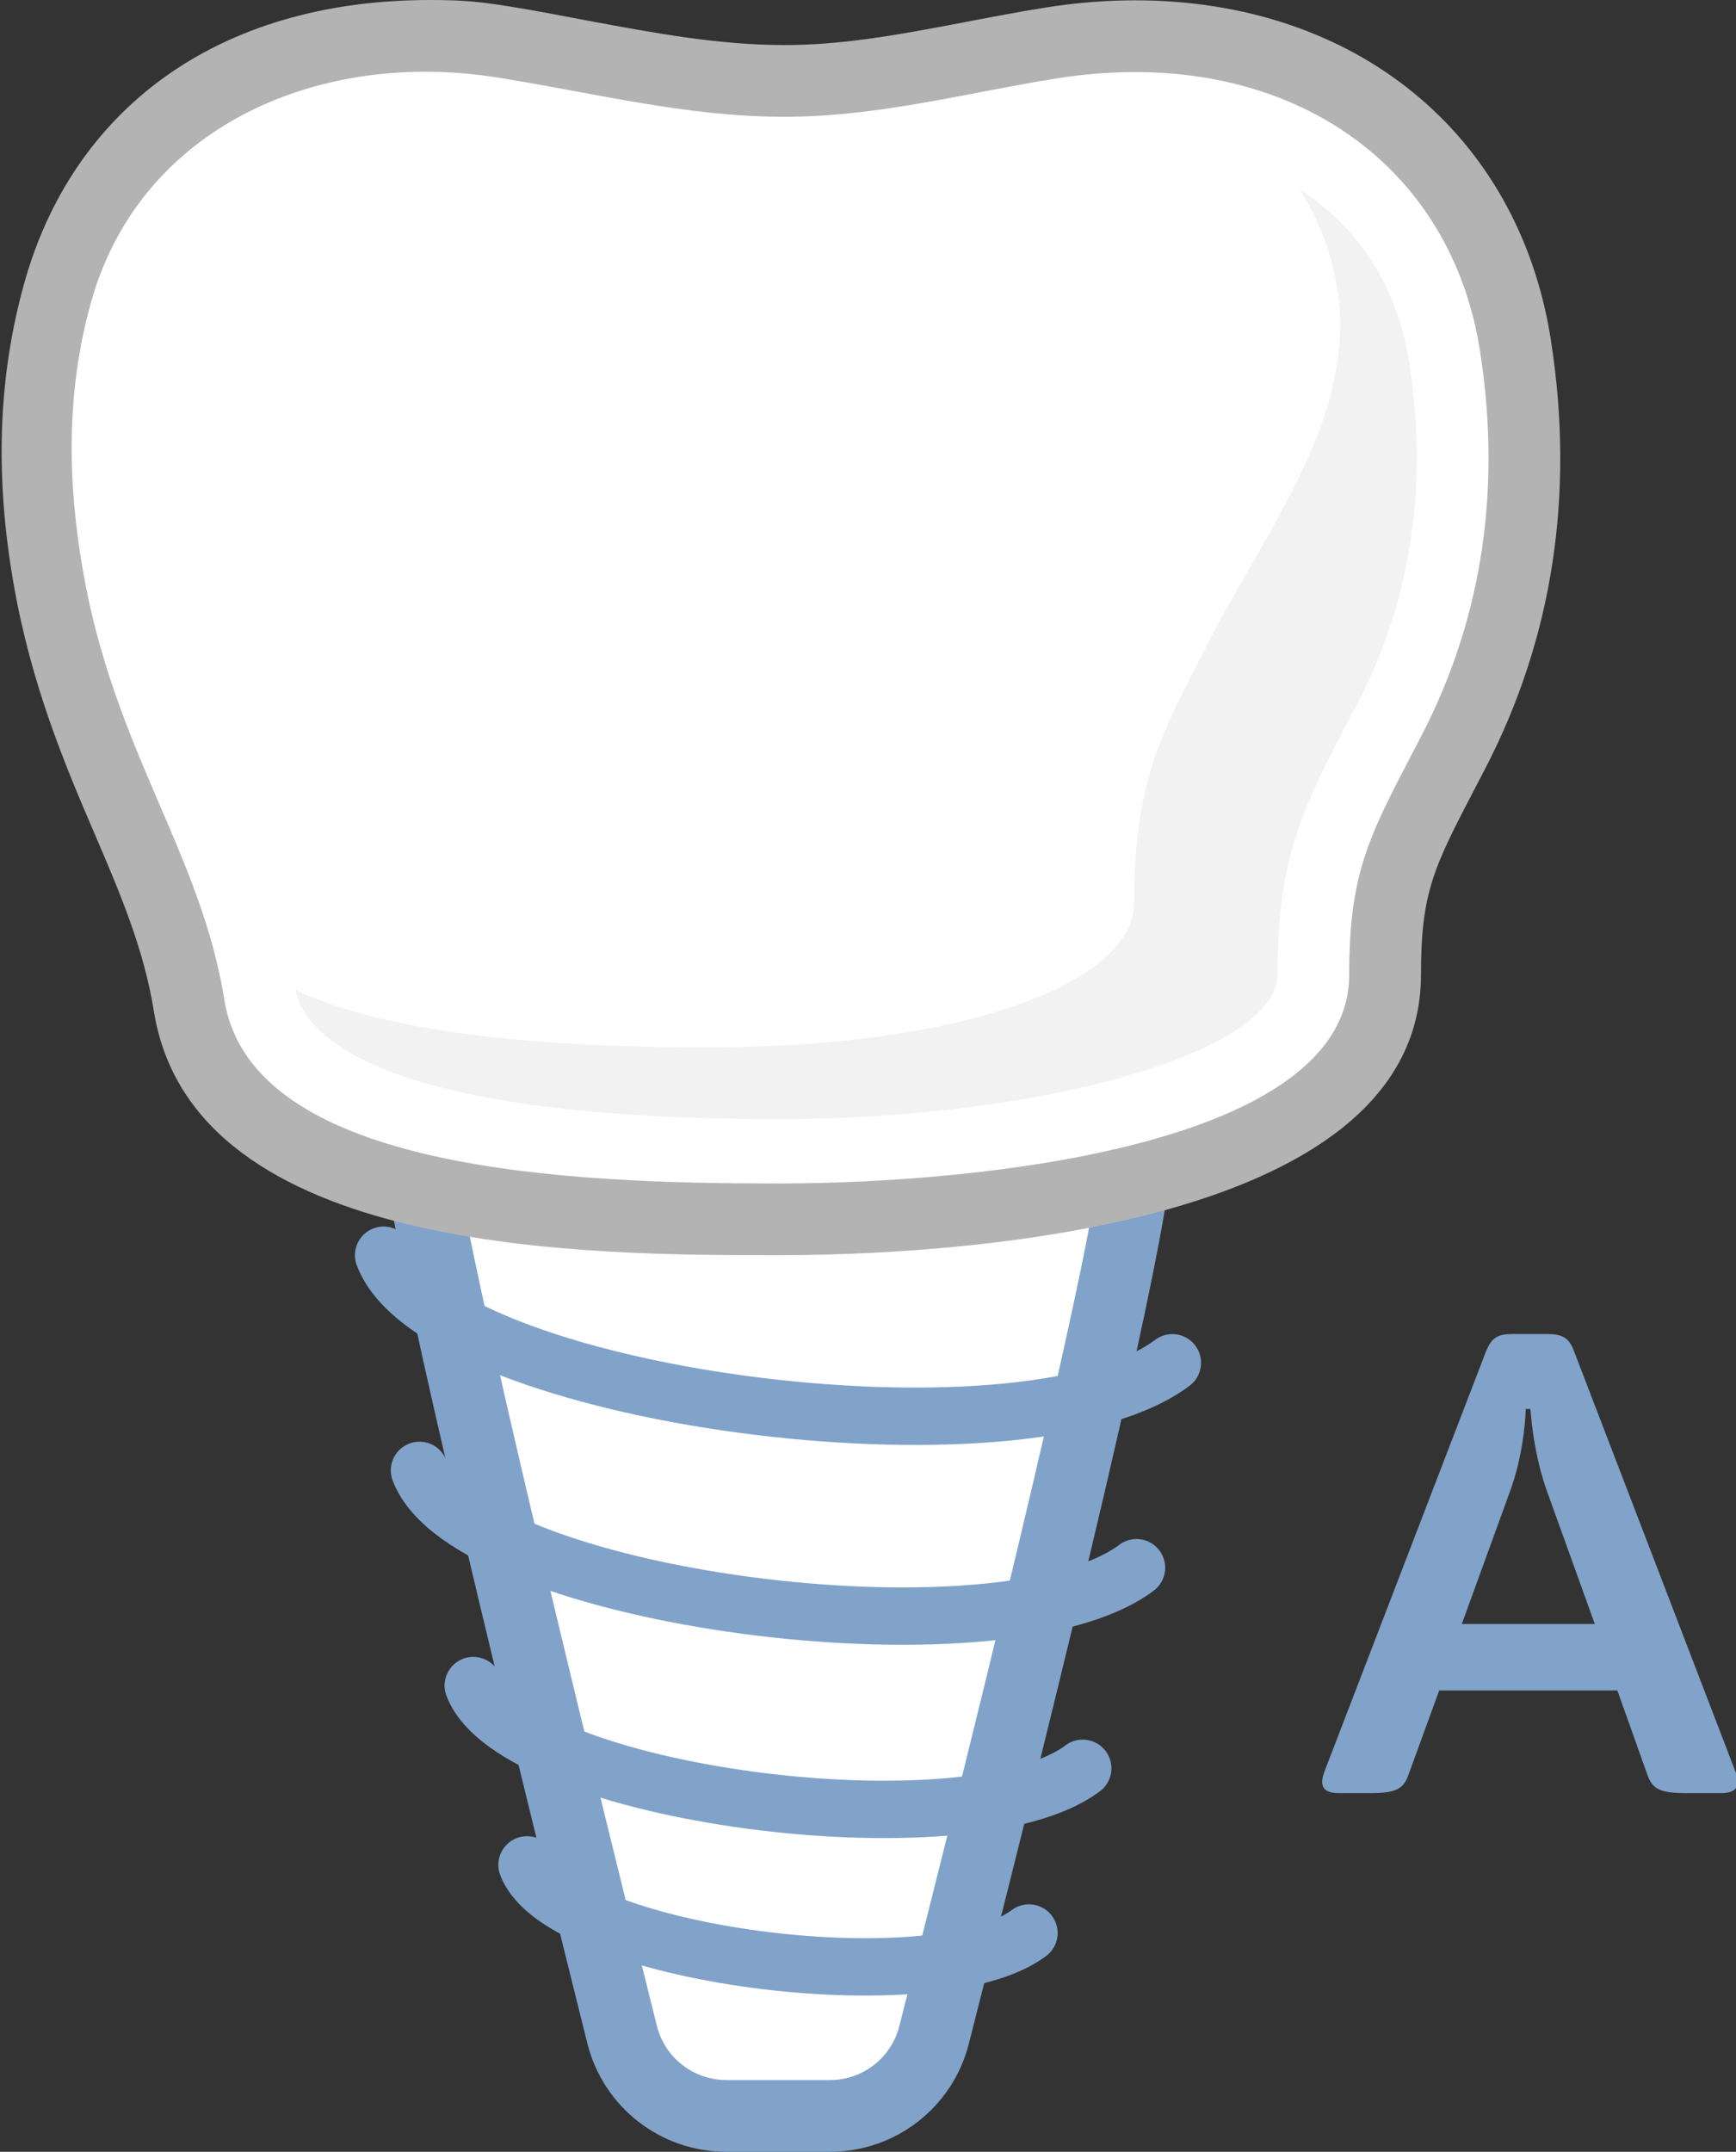
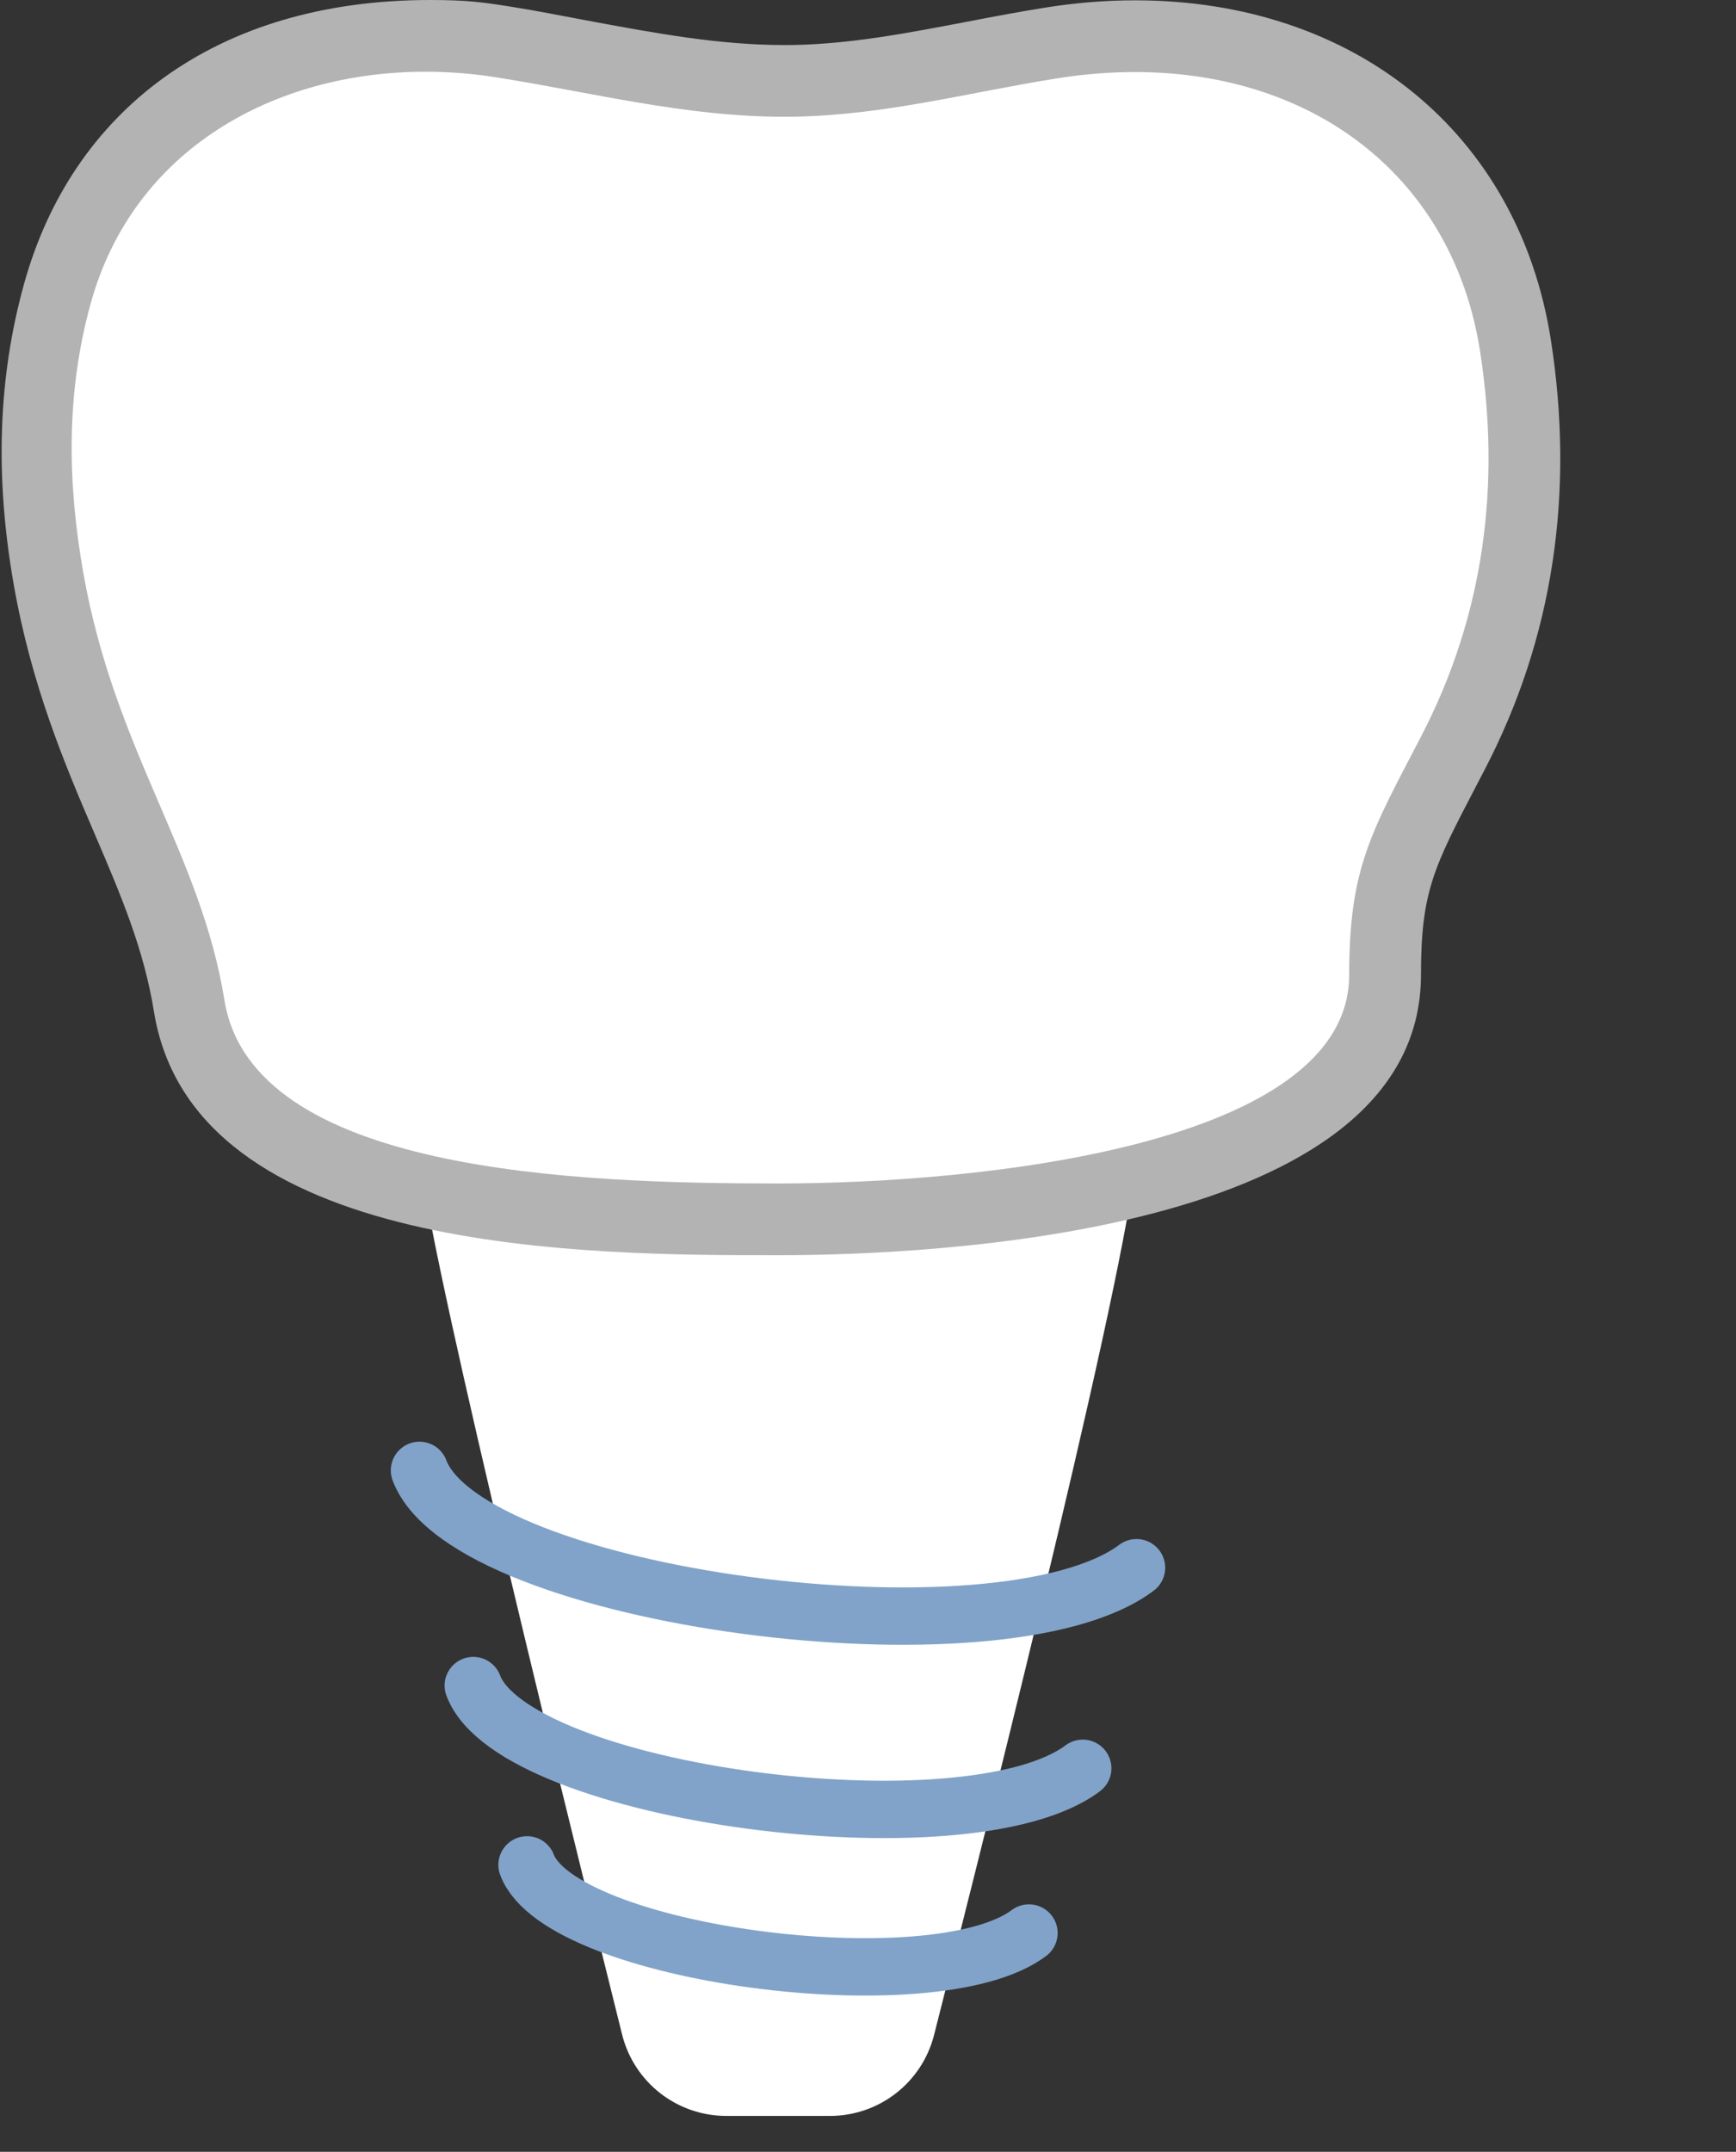
<svg xmlns="http://www.w3.org/2000/svg" version="1.1" x="0px" y="0px" viewBox="0 0 48.423 60" style="enable-background:new 0 0 48.423 60;" xml:space="preserve">
  <rect x="0" y="0" width="48.423" height="60" fill="#333333" stroke="none" />
  <g id="_x34_7">
    <g>
      <g>
        <path style="fill:#FFFFFF;" d="M20.262,59c-1.379,0-2.576-0.934-2.91-2.271c-2.11-8.456-5.651-22.912-5.651-24.729     c0-3.154,6.265-3.625,10-3.625c3.735,0,10,0.471,10,3.625c0,2.321-3.949,18.077-5.647,24.744C25.716,58.072,24.521,59,23.148,59     H20.262z" />
-         <path style="fill:#81A3C9;" d="M21.701,29.375c5.5,0,9,0.989,9,2.625c0,2.266-4.292,19.298-5.616,24.497     C24.859,57.384,24.063,58,23.148,58h-2.886c-0.918,0-1.717-0.622-1.94-1.513C17.005,51.209,12.701,33.829,12.701,32     C12.701,30.364,16.201,29.375,21.701,29.375 M21.701,27.375L21.701,27.375c-7.299,0-11,1.556-11,4.625     c0,1.47,1.911,9.871,5.681,24.972C16.827,58.755,18.423,60,20.262,60h2.886c1.831,0,3.424-1.237,3.875-3.009     c2.59-10.173,5.678-22.766,5.678-24.991C32.701,28.931,29,27.375,21.701,27.375L21.701,27.375z" />
      </g>
      <g>
        <path style="fill:#FFFFFF;" d="M21.701,34c-4.629,0-15.468,0-16.429-5.954c-0.3-1.861-0.999-3.489-1.739-5.212     c-0.846-1.97-1.721-4.007-2.195-6.692c-0.517-2.932-0.442-5.535,0.23-7.96C2.779,3.819,6.821,1,11.868,1     c0.702,0,1.413,0.056,2.115,0.167c0.753,0.118,1.501,0.257,2.249,0.396c1.922,0.356,3.737,0.694,5.64,0.693l0.254-0.002     c1.694-0.028,3.308-0.336,5.018-0.663c0.722-0.138,1.443-0.276,2.171-0.392c0.791-0.126,1.579-0.19,2.343-0.19     c5.63,0,9.796,3.386,10.613,8.625c0.637,4.085,0.051,7.905-1.741,11.354l-0.244,0.469c-1.202,2.303-1.652,3.164-1.652,5.721     C38.634,33.508,25.674,34,21.701,34z" />
        <path style="fill:#B3B3B3;" d="M11.868,2c0.649,0,1.306,0.051,1.959,0.154c2.673,0.42,5.279,1.102,8.043,1.102     c0.09,0,0.181-0.001,0.272-0.002c2.524-0.041,4.894-0.679,7.33-1.067c0.75-0.12,1.479-0.178,2.186-0.178     c5.06,0,8.878,2.99,9.625,7.779c0.579,3.714,0.123,7.346-1.64,10.739c-1.403,2.7-2.009,3.671-2.009,6.651     c0,4.757-10.266,5.822-15.933,5.822c-5.667,0-14.667-0.312-15.441-5.113c-0.662-4.104-3.059-6.943-3.937-11.919     c-0.445-2.521-0.483-5.022,0.21-7.519C3.723,4.159,7.656,2,11.868,2 M12,0v2V0C6,0,2.005,3.106,0.671,7.915     c-0.713,2.572-0.828,5.32-0.285,8.401c0.494,2.8,1.416,4.986,2.245,6.914c0.746,1.737,1.382,3.237,1.663,4.976     C5.39,35,16.408,35,21.705,35c4.207,0,17.931-0.564,17.931-7.822c0-2.311,0.356-2.994,1.537-5.257l0.245-0.471     c1.893-3.642,2.512-7.669,1.841-11.97c-0.897-5.753-5.451-9.471-11.601-9.471c-0.816,0-1.658,0.068-2.501,0.203     c-0.747,0.119-1.485,0.26-2.2,0.397c-1.666,0.318-3.24,0.619-4.848,0.646L21.87,1.256c-1.811,0-3.583-0.329-5.459-0.677     c-0.756-0.14-1.446-0.281-2.208-0.4C13.452,0.06,13,0,12,0L12,0z" />
      </g>
-       <path style="fill:#F2F2F2;" d="M39.307,10.096c-0.331-2.125-1.434-3.772-3.061-4.821c0.519,0.817,0.894,1.753,1.061,2.821    c0.536,3.44-1.948,6.64-3.439,9.509l-0.242,0.465c-1.285,2.46-1.992,3.816-1.992,7.107c0,2.146-4.511,4.028-11.933,4.028    c-6.288,0-9.659-0.744-11.459-1.601c0.206,1.112,1.957,3.601,13.459,3.601c7.422,0,13.933-1.882,13.933-4.028    c0-3.292,0.708-4.647,1.992-7.107l0.242-0.465C39.359,16.736,39.843,13.537,39.307,10.096z" />
-       <path style="fill:none;stroke:#81A3C9;stroke-width:1.6;stroke-linecap:round;stroke-linejoin:round;stroke-miterlimit:10;" d="    M10.701,35c1.484,3.958,17.853,6.125,22,3" />
      <path style="fill:none;stroke:#81A3C9;stroke-width:1.6;stroke-linecap:round;stroke-linejoin:round;stroke-miterlimit:10;" d="    M11.701,41c1.349,3.581,16.23,5.542,20,2.714" />
      <path style="fill:none;stroke:#81A3C9;stroke-width:1.6;stroke-linecap:round;stroke-linejoin:round;stroke-miterlimit:10;" d="    M13.201,47c1.147,3.044,13.796,4.71,17,2.307" />
      <path style="fill:none;stroke:#81A3C9;stroke-width:1.6;stroke-linecap:round;stroke-linejoin:round;stroke-miterlimit:10;" d="    M14.701,52c0.944,2.507,11.361,3.879,14,1.9" />
    </g>
    <g>
-       <path style="fill:#81A3C9;" d="M47.995,50h-0.937c-0.756,0-0.973-0.108-1.116-0.54l-0.828-2.323h-4.97l-0.847,2.323    C39.154,49.892,38.939,50,38.182,50h-0.828c-0.45,0-0.558-0.198-0.414-0.594l4.502-11.704c0.161-0.414,0.342-0.504,0.756-0.504    h0.954c0.414,0,0.612,0.09,0.756,0.486l4.502,11.722C48.553,49.802,48.445,50,47.995,50z M42.684,39.287h-0.126    c0,0.018-0.019,1.08-0.396,2.179l-1.387,3.816h3.709l-1.368-3.799C42.737,40.367,42.701,39.305,42.684,39.287z" />
-     </g>
+       </g>
  </g>
  <g id="Layer_1">
</g>
</svg>